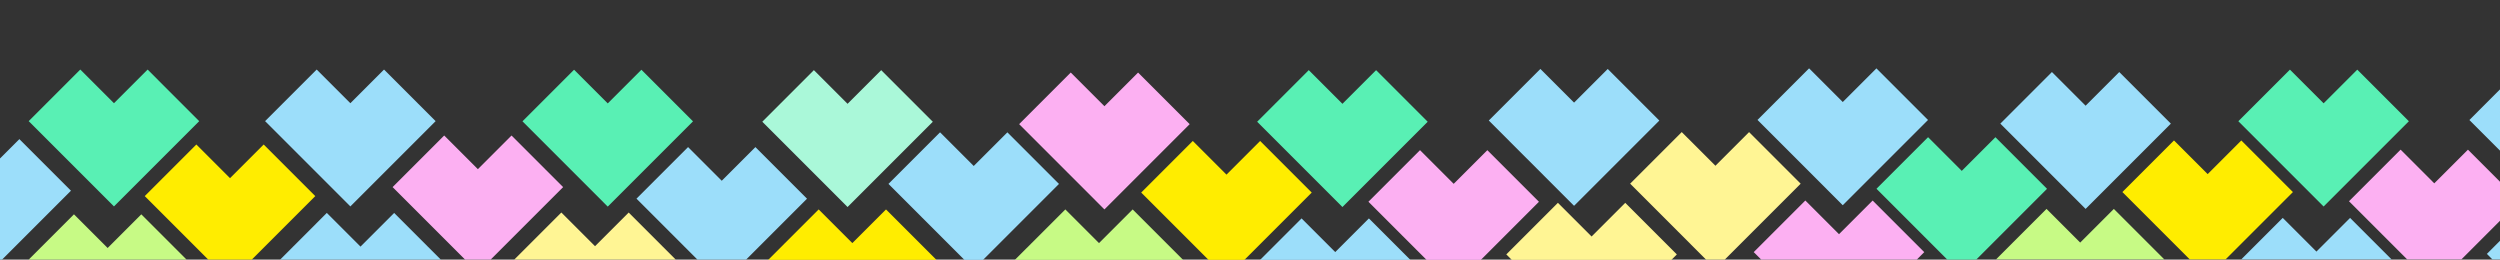
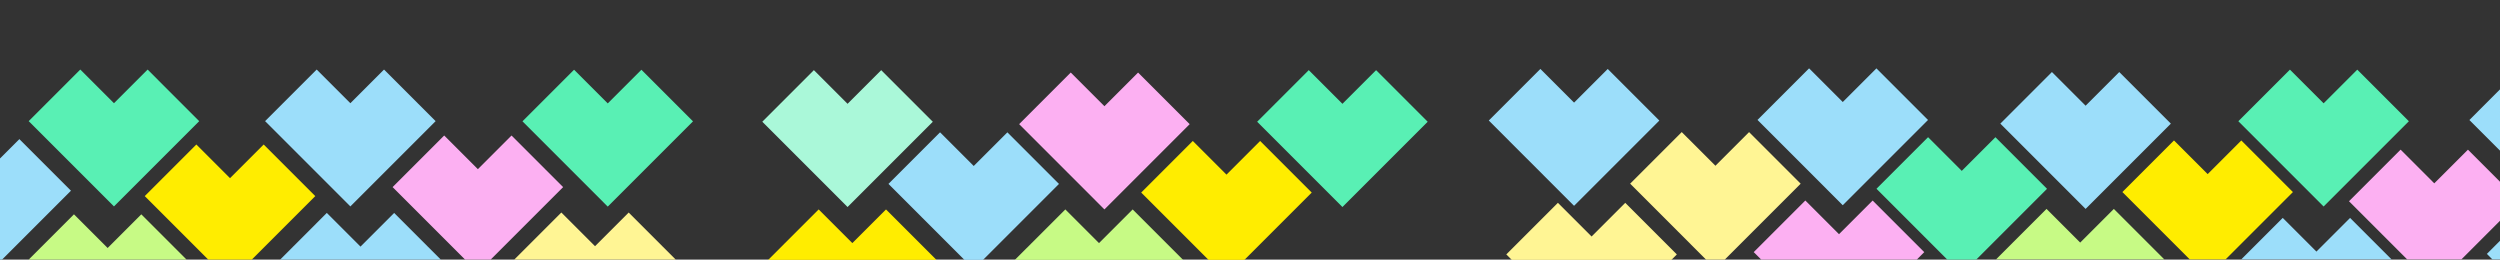
<svg xmlns="http://www.w3.org/2000/svg" id="Ebene_1" viewBox="0 0 4169.85 433.04">
  <rect x="0" y="0" width="4169.85" height="433.04" fill="#333333" stroke="none" />
  <defs>
    <style>.cls-1{fill:#9cdefa;}.cls-1,.cls-2,.cls-3,.cls-4,.cls-5,.cls-6,.cls-7{stroke-width:0px;}.cls-2{fill:#59f0b4;}.cls-3{fill:#ffed00;}.cls-4{fill:#aaf8d9;}.cls-5{fill:#c7fa85;}.cls-6{fill:#fff594;}.cls-7{fill:#fcb0f2;}</style>
  </defs>
  <polygon class="cls-4" points="1413.68 173.16 1357.5 116.98 1271.45 203.04 1327.54 259.13 1351.63 283.22 1413.65 345.28 1413.72 345.22 1413.73 345.23 1555.88 203.08 1469.82 117.02 1413.68 173.16" />
  <polygon class="cls-1" points="1680.26 220.72 1624.12 276.86 1567.94 220.68 1481.88 306.74 1537.98 362.83 1562.06 386.92 1608.6 433.48 1639.61 433.48 1766.32 306.78 1680.26 220.72" />
  <polygon class="cls-1" points="3129.76 114.03 3073.62 170.17 3017.44 113.99 2931.38 200.05 2987.48 256.15 3011.56 280.23 3073.58 342.29 3073.66 342.23 3073.67 342.24 3215.82 200.09 3129.76 114.03" />
  <polygon class="cls-7" points="1842.11 177.16 1785.93 120.98 1699.87 207.04 1755.97 263.14 1780.05 287.22 1842.07 349.28 1842.15 349.22 1842.16 349.23 1984.31 207.08 1898.25 121.02 1842.11 177.16" />
  <polygon class="cls-3" points="1421.66 405.46 1365.48 349.29 1281.28 433.48 1561.97 433.48 1477.8 349.32 1421.66 405.46" />
  <polygon class="cls-5" points="1833.08 405.46 1776.9 349.29 1692.7 433.48 1973.38 433.48 1889.22 349.32 1833.08 405.46" />
-   <polygon class="cls-1" points="2227.11 420.46 2170.93 364.28 2101.73 433.48 2352.42 433.48 2283.25 364.32 2227.11 420.46" />
  <polygon class="cls-3" points="2101.84 235.13 2045.7 291.27 1989.51 235.1 1903.46 321.15 1959.55 377.25 1983.64 401.33 2015.77 433.48 2075.6 433.48 2187.89 321.19 2101.84 235.13" />
  <polygon class="cls-2" points="2239.11 173.16 2182.92 116.98 2096.87 203.04 2152.96 259.13 2177.05 283.22 2239.07 345.28 2239.14 345.22 2239.16 345.23 2381.3 203.08 2295.25 117.02 2239.11 173.16" />
-   <polygon class="cls-7" points="2480.82 250.49 2424.68 306.63 2368.5 250.45 2282.44 336.51 2338.53 392.6 2362.62 416.68 2379.41 433.48 2469.93 433.48 2566.87 336.54 2480.82 250.49" />
  <polygon class="cls-6" points="2710.8 338.32 2654.66 394.46 2598.48 338.29 2512.42 424.34 2521.56 433.48 2787.76 433.48 2796.86 424.38 2710.8 338.32" />
  <polygon class="cls-1" points="2681.6 115.02 2625.46 171.16 2569.28 114.98 2483.23 201.04 2539.32 257.14 2563.41 281.22 2625.43 343.28 2625.5 343.22 2625.51 343.23 2767.66 201.08 2681.6 115.02" />
  <polygon class="cls-2" points="1013.7 172.48 957.51 116.3 871.46 202.36 927.55 258.45 951.64 282.54 1013.66 344.6 1013.73 344.54 1013.75 344.55 1155.89 202.4 1069.84 116.34 1013.7 172.48" />
  <polygon class="cls-1" points="584.39 172.16 528.21 115.98 442.15 202.04 498.25 258.14 522.33 282.22 584.35 344.28 584.43 344.22 584.44 344.23 726.59 202.08 640.53 116.02 584.39 172.16" />
  <polygon class="cls-2" points="190.09 172.16 133.9 115.98 47.85 202.04 103.94 258.13 128.03 282.22 190.05 344.28 190.12 344.22 190.14 344.23 332.28 202.08 246.23 116.02 190.09 172.16" />
  <polygon class="cls-1" points="3478.66 176.31 3422.48 120.13 3336.42 206.19 3392.52 262.29 3416.6 286.37 3478.62 348.43 3478.7 348.37 3478.71 348.38 3620.86 206.23 3534.8 120.17 3478.66 176.31" />
  <polygon class="cls-5" points="3469.63 404.61 3413.45 348.44 3329.25 432.63 3609.93 432.63 3525.77 348.47 3469.63 404.61" />
  <polygon class="cls-1" points="3863.66 419.61 3807.48 363.43 3738.28 432.63 3988.97 432.63 3919.8 363.47 3863.66 419.61" />
  <polygon class="cls-3" points="3738.39 234.28 3682.25 290.42 3626.06 234.25 3540.01 320.3 3596.1 376.4 3620.19 400.48 3652.32 432.63 3712.15 432.63 3824.44 320.34 3738.39 234.28" />
  <polygon class="cls-2" points="3875.66 172.31 3819.47 116.13 3733.42 202.19 3789.51 258.28 3813.6 282.37 3875.62 344.43 3875.69 344.37 3875.71 344.38 4017.85 202.23 3931.8 116.17 3875.66 172.31" />
  <polygon class="cls-6" points="3003.42 306.39 2917.36 220.33 2861.22 276.47 2805.04 220.29 2718.98 306.35 2775.08 362.45 2799.16 386.53 2847.9 435.3 2874.5 435.3 3003.42 306.39" />
  <polygon class="cls-7" points="3209.54 420.54 3123.48 334.48 3067.34 390.62 3011.16 334.44 2925.1 420.5 2939.91 435.3 3194.77 435.3 3209.54 420.54" />
-   <polygon class="cls-1" points="1346.04 331.41 1259.98 245.35 1203.84 301.49 1147.66 245.31 1061.6 331.37 1117.7 387.47 1141.78 411.55 1165.52 435.3 1242.15 435.3 1346.04 331.41" />
  <polygon class="cls-6" points="1048.59 354.5 992.45 410.64 936.27 354.46 855.43 435.3 1129.39 435.3 1048.59 354.5" />
  <polygon class="cls-7" points="939.26 312.1 853.2 226.04 797.06 282.18 740.88 226 654.83 312.06 710.92 368.15 735.01 392.24 778.04 435.3 816.06 435.3 939.26 312.1" />
  <polygon class="cls-1" points="657.42 355.19 601.28 411.33 545.1 355.15 464.95 435.3 737.53 435.3 657.42 355.19" />
  <polygon class="cls-3" points="525.87 327.1 439.81 241.04 383.67 297.18 327.49 241 241.43 327.06 297.53 383.16 321.61 407.24 349.65 435.3 417.67 435.3 525.87 327.1" />
  <polygon class="cls-5" points="235.68 357.5 179.54 413.64 123.36 357.46 45.52 435.3 313.48 435.3 235.68 357.5" />
  <polygon class="cls-2" points="3414.29 314.92 3328.23 228.86 3272.09 285 3215.91 228.82 3129.85 314.88 3185.95 370.98 3210.03 395.06 3250.25 435.3 3293.91 435.3 3414.29 314.92" />
  <polygon class="cls-1" points="118.35 318.09 32.29 232.03 0 264.32 0 435.3 1.14 435.3 118.35 318.09" />
  <polygon class="cls-1" points="4147.97 423.49 4157.11 432.63 4170.41 432.63 4170.41 401.04 4147.97 423.49" />
  <polygon class="cls-1" points="4118.78 200.19 4170.41 251.83 4170.41 148.54 4118.78 200.19" />
  <polygon class="cls-7" points="4116.37 249.64 4060.23 305.78 4004.05 249.6 3917.99 335.66 3974.08 391.75 3998.17 415.83 4014.96 432.63 4105.48 432.63 4170.41 367.69 4170.41 303.68 4116.37 249.64" />
</svg>